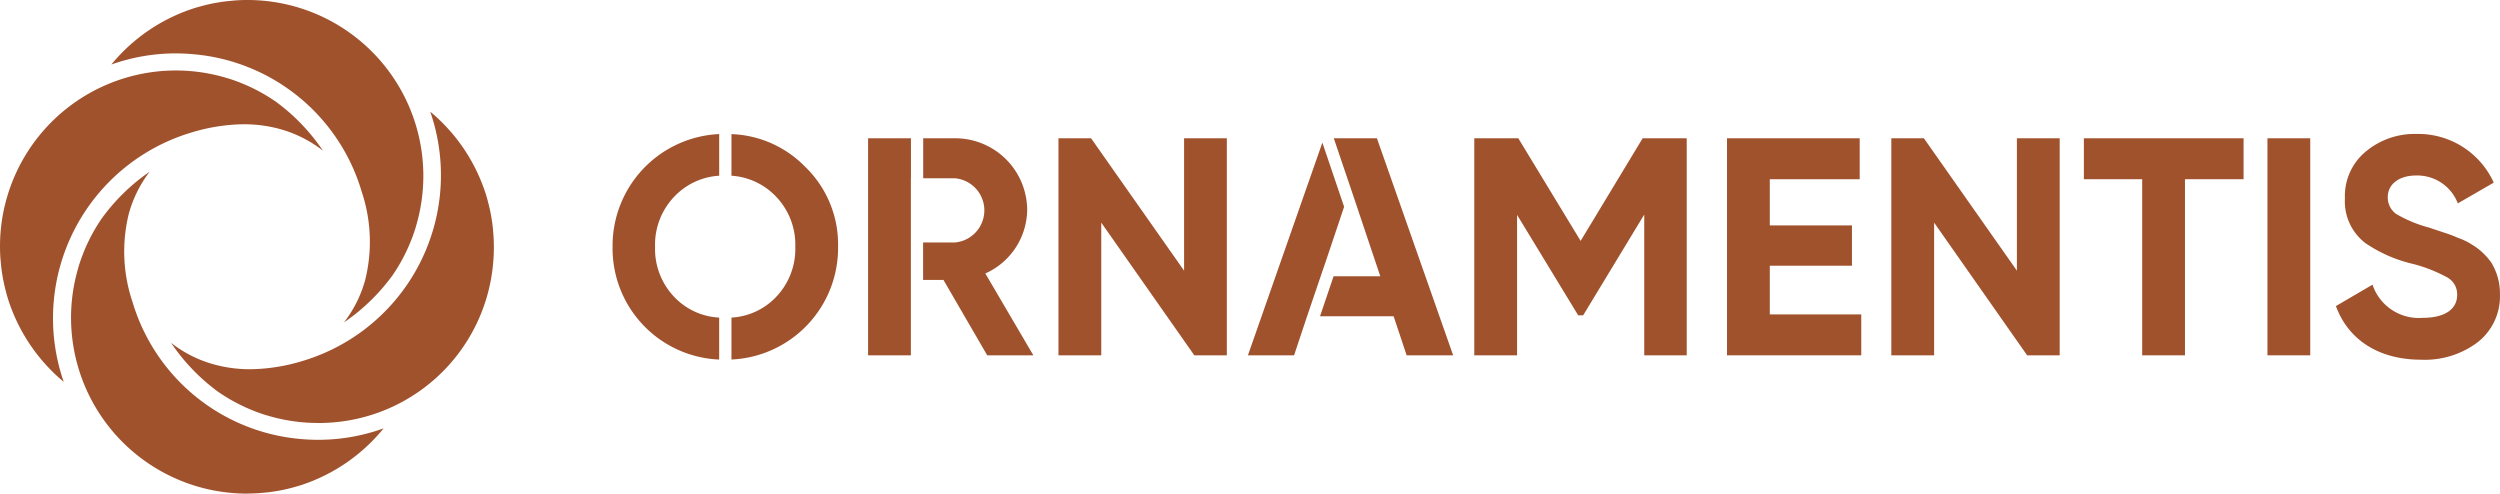
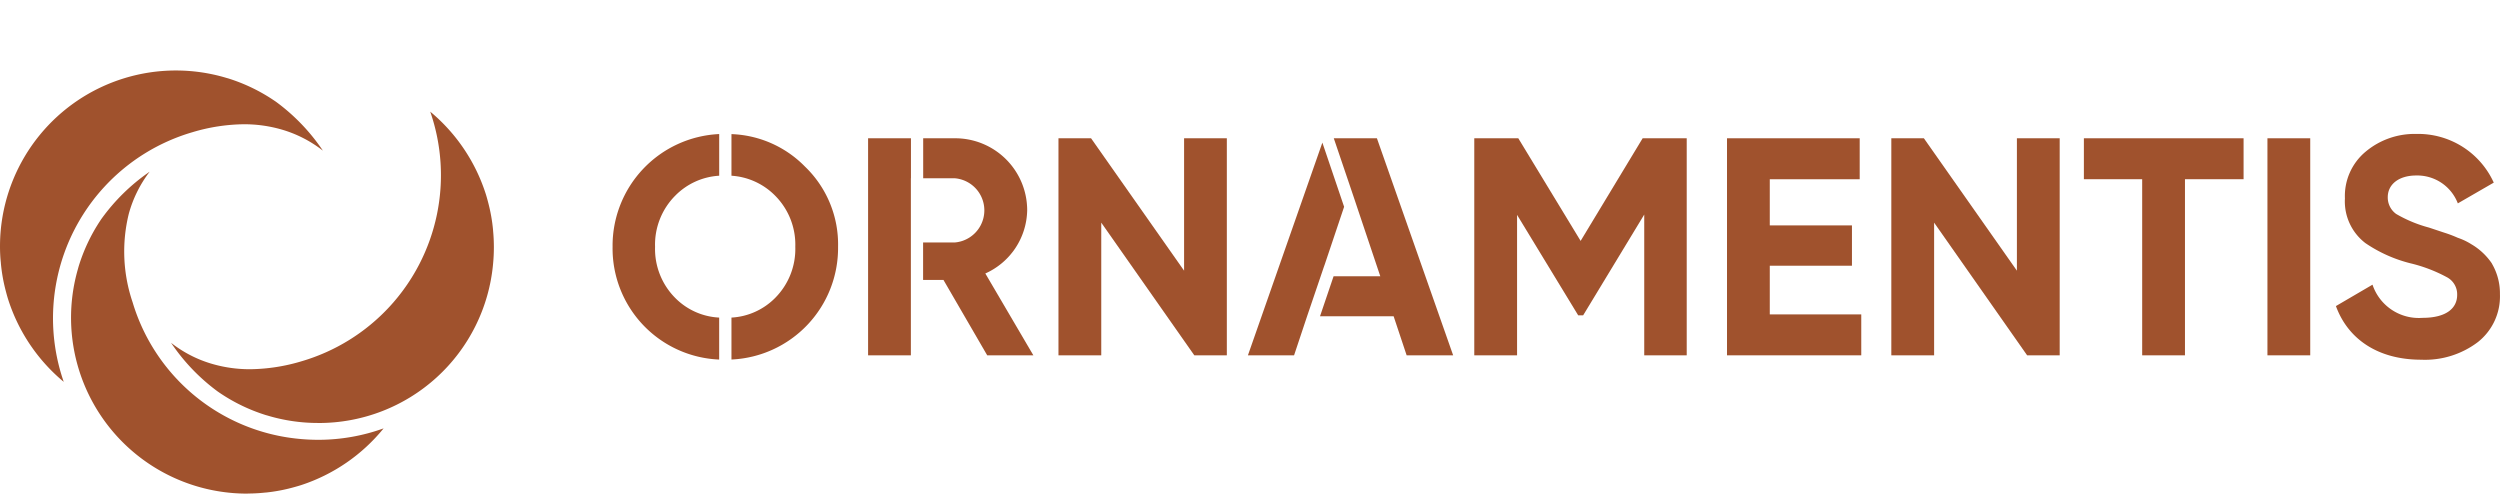
<svg xmlns="http://www.w3.org/2000/svg" width="202.587" height="40" viewBox="0 0 260 51.336">
  <defs>
    <clipPath id="a">
      <path data-name="Rectangle 3" fill="none" d="M0 0h260v51.336H0z" />
    </clipPath>
  </defs>
  <g data-name="Groupe 2">
    <g data-name="Groupe 1" clip-path="url(#a)" fill="sienna">
      <path data-name="Tracé 1" d="M83.739 17.348a11.24 11.24 0 0 0-7.667-3.4v4.327a7 7 0 0 1 4.539 2.072 7.22 7.22 0 0 1 2.1 5.321 7.22 7.22 0 0 1-2.1 5.321 6.92 6.92 0 0 1-4.539 2.04v4.361a11.61 11.61 0 0 0 11.087-11.722 11.22 11.22 0 0 0-3.418-8.32m-8.945.927v-4.333a11.624 11.624 0 0 0-11.087 11.726 11.566 11.566 0 0 0 11.085 11.726v-4.365a6.9 6.9 0 0 1-4.567-2.04 7.22 7.22 0 0 1-2.1-5.321 7.22 7.22 0 0 1 2.1-5.321 6.98 6.98 0 0 1 4.567-2.072" />
      <path data-name="Tracé 2" d="M94.739 18.541v-4.16h-4.458v22.573h4.45V18.541Zm7.735 9.9a7.34 7.34 0 0 0 4.353-6.578 7.487 7.487 0 0 0-7.516-7.482h-3.3v4.16h3.3a3.35 3.35 0 0 1 0 6.675h-3.309v3.9h2.12l4.547 7.836h4.8Z" />
      <path data-name="Tracé 3" d="M123.145 14.381v13.77l-9.674-13.77h-3.39v22.573h4.45v-13.8l9.678 13.8h3.382V14.381Z" />
      <path data-name="Tracé 4" d="M143.199 14.381h-4.485l1.741 5.135.447 1.322.242.726 2.406 7.167h-4.857l-1.411 4.16h7.655l1.354 4.063h4.837Zm-5.418 13.1 2.007-5.974-2.261-6.675-7.743 22.122h4.8l1.354-4.063 1.741-5.123Z" />
      <path data-name="Tracé 5" d="m170.835 14.381-6.45 10.674-6.482-10.674h-4.578v22.573h4.45V22.346l6.357 10.448h.516l6.353-10.48v14.64h4.418V14.381Z" />
      <path data-name="Tracé 6" d="M184.057 32.698v-5.063h8.546v-4.193h-8.546v-4.8h9.352v-4.261h-13.8v22.573h13.963v-4.256Z" />
      <path data-name="Tracé 7" d="M209.758 14.381v13.77l-9.674-13.77h-3.386v22.573h4.45v-13.8l9.674 13.8h3.386V14.381Z" />
      <path data-name="Tracé 8" d="M216.724 14.381v4.257h6.063v18.316h4.45V18.638h6.095v-4.257Z" />
      <path data-name="Rectangle 2" d="M235.814 14.381h4.45v22.573h-4.45z" />
      <path data-name="Tracé 9" d="M259.162 27.409a6.6 6.6 0 0 0-2.128-2 6.5 6.5 0 0 0-1.419-.677 13 13 0 0 0-1.451-.548l-1.548-.516a13.8 13.8 0 0 1-3.418-1.419 2.11 2.11 0 0 1-.871-1.741c0-1.322 1.129-2.257 2.967-2.257a4.52 4.52 0 0 1 4.321 2.9l3.736-2.158a8.63 8.63 0 0 0-8.062-5.063 7.92 7.92 0 0 0-5.256 1.838 5.99 5.99 0 0 0-2.161 4.869A5.45 5.45 0 0 0 246 25.281a14.6 14.6 0 0 0 4.676 2.1 15.6 15.6 0 0 1 3.805 1.451 2.01 2.01 0 0 1 1.064 1.838c0 1.387-1.129 2.386-3.612 2.386a5.074 5.074 0 0 1-5.192-3.45l-3.805 2.225c1.258 3.45 4.386 5.579 8.868 5.579a9.1 9.1 0 0 0 5.9-1.838 6.05 6.05 0 0 0 2.29-4.966 6.13 6.13 0 0 0-.838-3.193" />
      <path data-name="Tracé 10" d="M6.628 39.712a18.44 18.44 0 0 1-5.8-8.638 18 18 0 0 1-.22-.785 17.4 17.4 0 0 1-.518-2.912v-.035C.027 26.777 0 26.198 0 25.619s.027-1.167.083-1.735A18.293 18.293 0 0 1 23.541 8.1l.2.056a18.3 18.3 0 0 1 4.772 2.3c.075.05.141.094.208.142a20.5 20.5 0 0 1 4.862 5.072 12.7 12.7 0 0 0-4.363-2.219 14 14 0 0 0-3.861-.528 19.2 19.2 0 0 0-5.346.827A20.16 20.16 0 0 0 6.628 39.712" />
-       <path data-name="Tracé 11" d="M35.778 33.523a12.7 12.7 0 0 0 2.194-4.376 16.4 16.4 0 0 0-.352-9.2A20.03 20.03 0 0 0 20.394 5.665a21 21 0 0 0-2.132-.112A20 20 0 0 0 11.58 6.71a18.44 18.44 0 0 1 8.6-5.853q.386-.12.784-.225A17.4 17.4 0 0 1 23.878.1h.035a15 15 0 0 1 1.721-.1h.11c.545 0 1.092.025 1.626.073A18.294 18.294 0 0 1 43.289 23.44l-.055.2a18.2 18.2 0 0 1-2.271 4.786c-.054.081-.095.144-.139.206a20.5 20.5 0 0 1-5.045 4.893" />
      <path data-name="Tracé 12" d="M33.087 43.989a18.2 18.2 0 0 1-5.257-.769l-.2-.056a18.3 18.3 0 0 1-4.772-2.3l-.208-.142a20.5 20.5 0 0 1-4.861-5.072 12.6 12.6 0 0 0 4.365 2.221 14 14 0 0 0 3.861.528 19.2 19.2 0 0 0 5.345-.827A20.163 20.163 0 0 0 44.743 11.61a18.45 18.45 0 0 1 5.8 8.638c.078.257.153.522.22.786a17.4 17.4 0 0 1 .517 2.912v.035a18 18 0 0 1 0 3.457 18.193 18.193 0 0 1-18.2 16.554" />
      <path data-name="Tracé 13" d="M25.674 51.335c-.516 0-1.035-.022-1.541-.066A18.293 18.293 0 0 1 8.104 27.978l.054-.2a18.3 18.3 0 0 1 2.249-4.8q.07-.108.139-.209a20.5 20.5 0 0 1 5.021-4.915 12.7 12.7 0 0 0-2.174 4.386 16.4 16.4 0 0 0 .4 9.2 20.04 20.04 0 0 0 17.294 14.2c.679.068 1.364.1 2.037.1a20 20 0 0 0 6.772-1.19 18.45 18.45 0 0 1-8.581 5.902q-.386.122-.783.228a17.4 17.4 0 0 1-2.906.547h-.035c-.566.061-1.146.095-1.721.1Z" />
    </g>
  </g>
</svg>